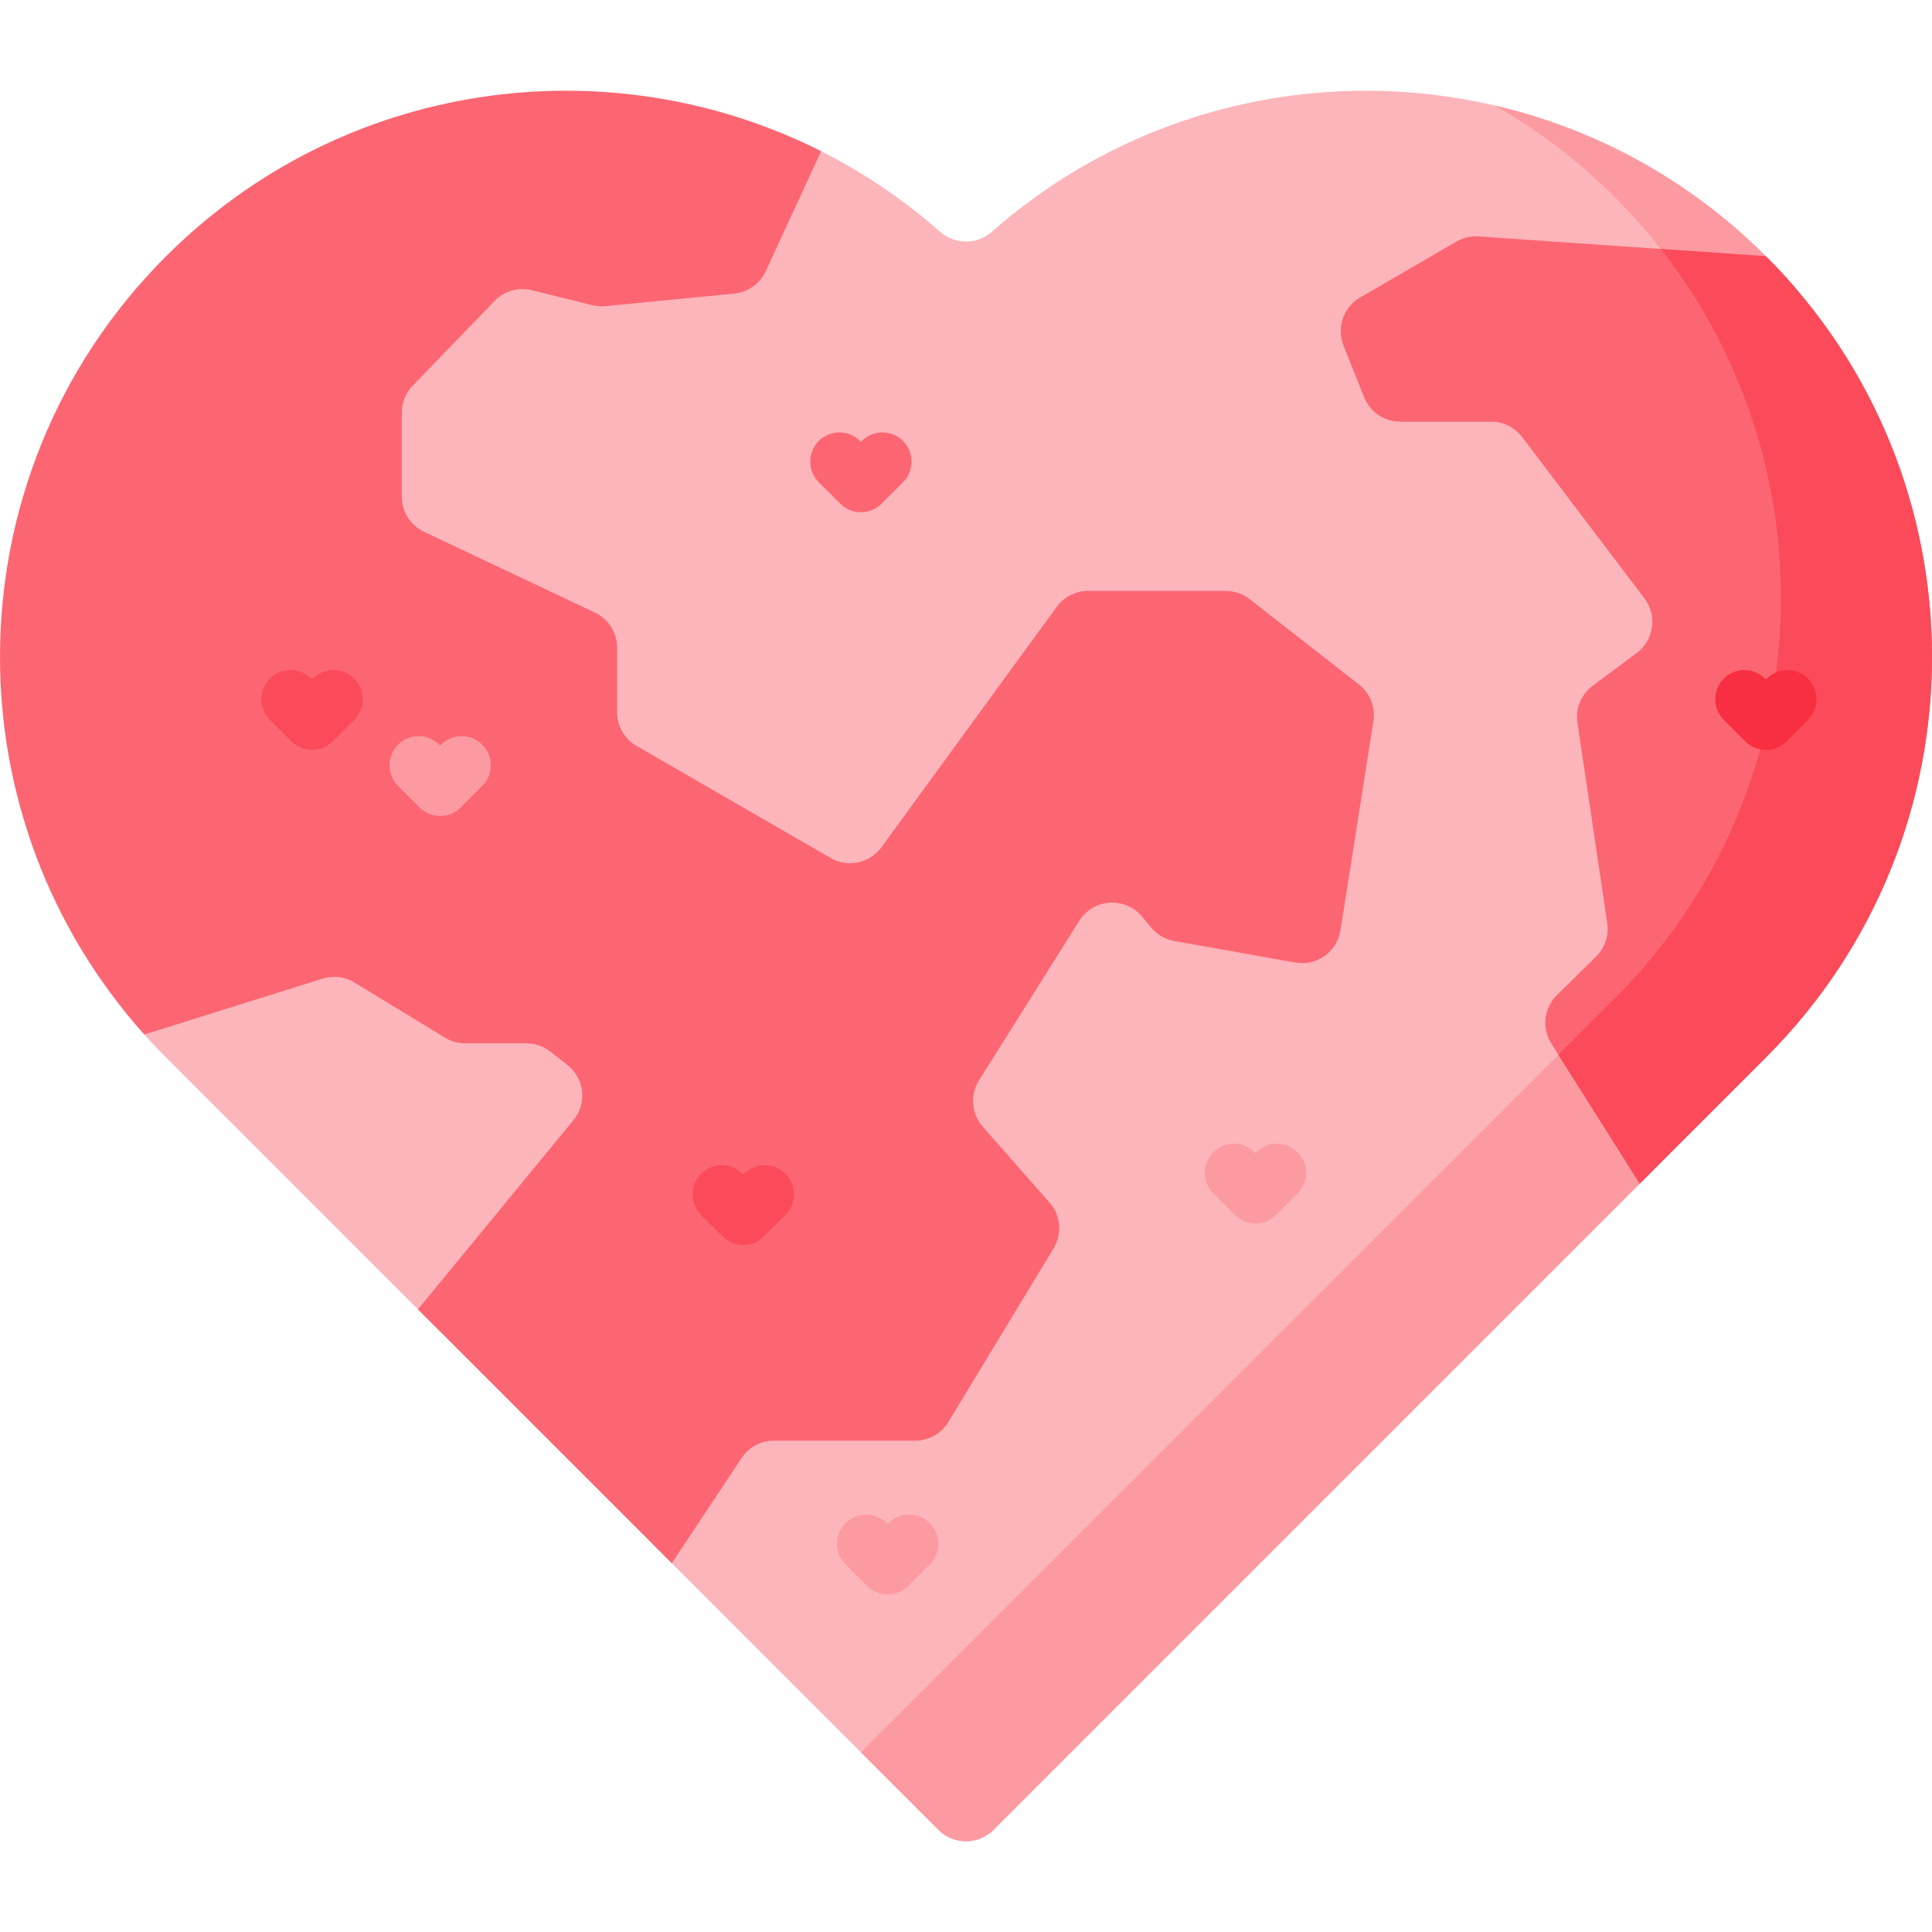
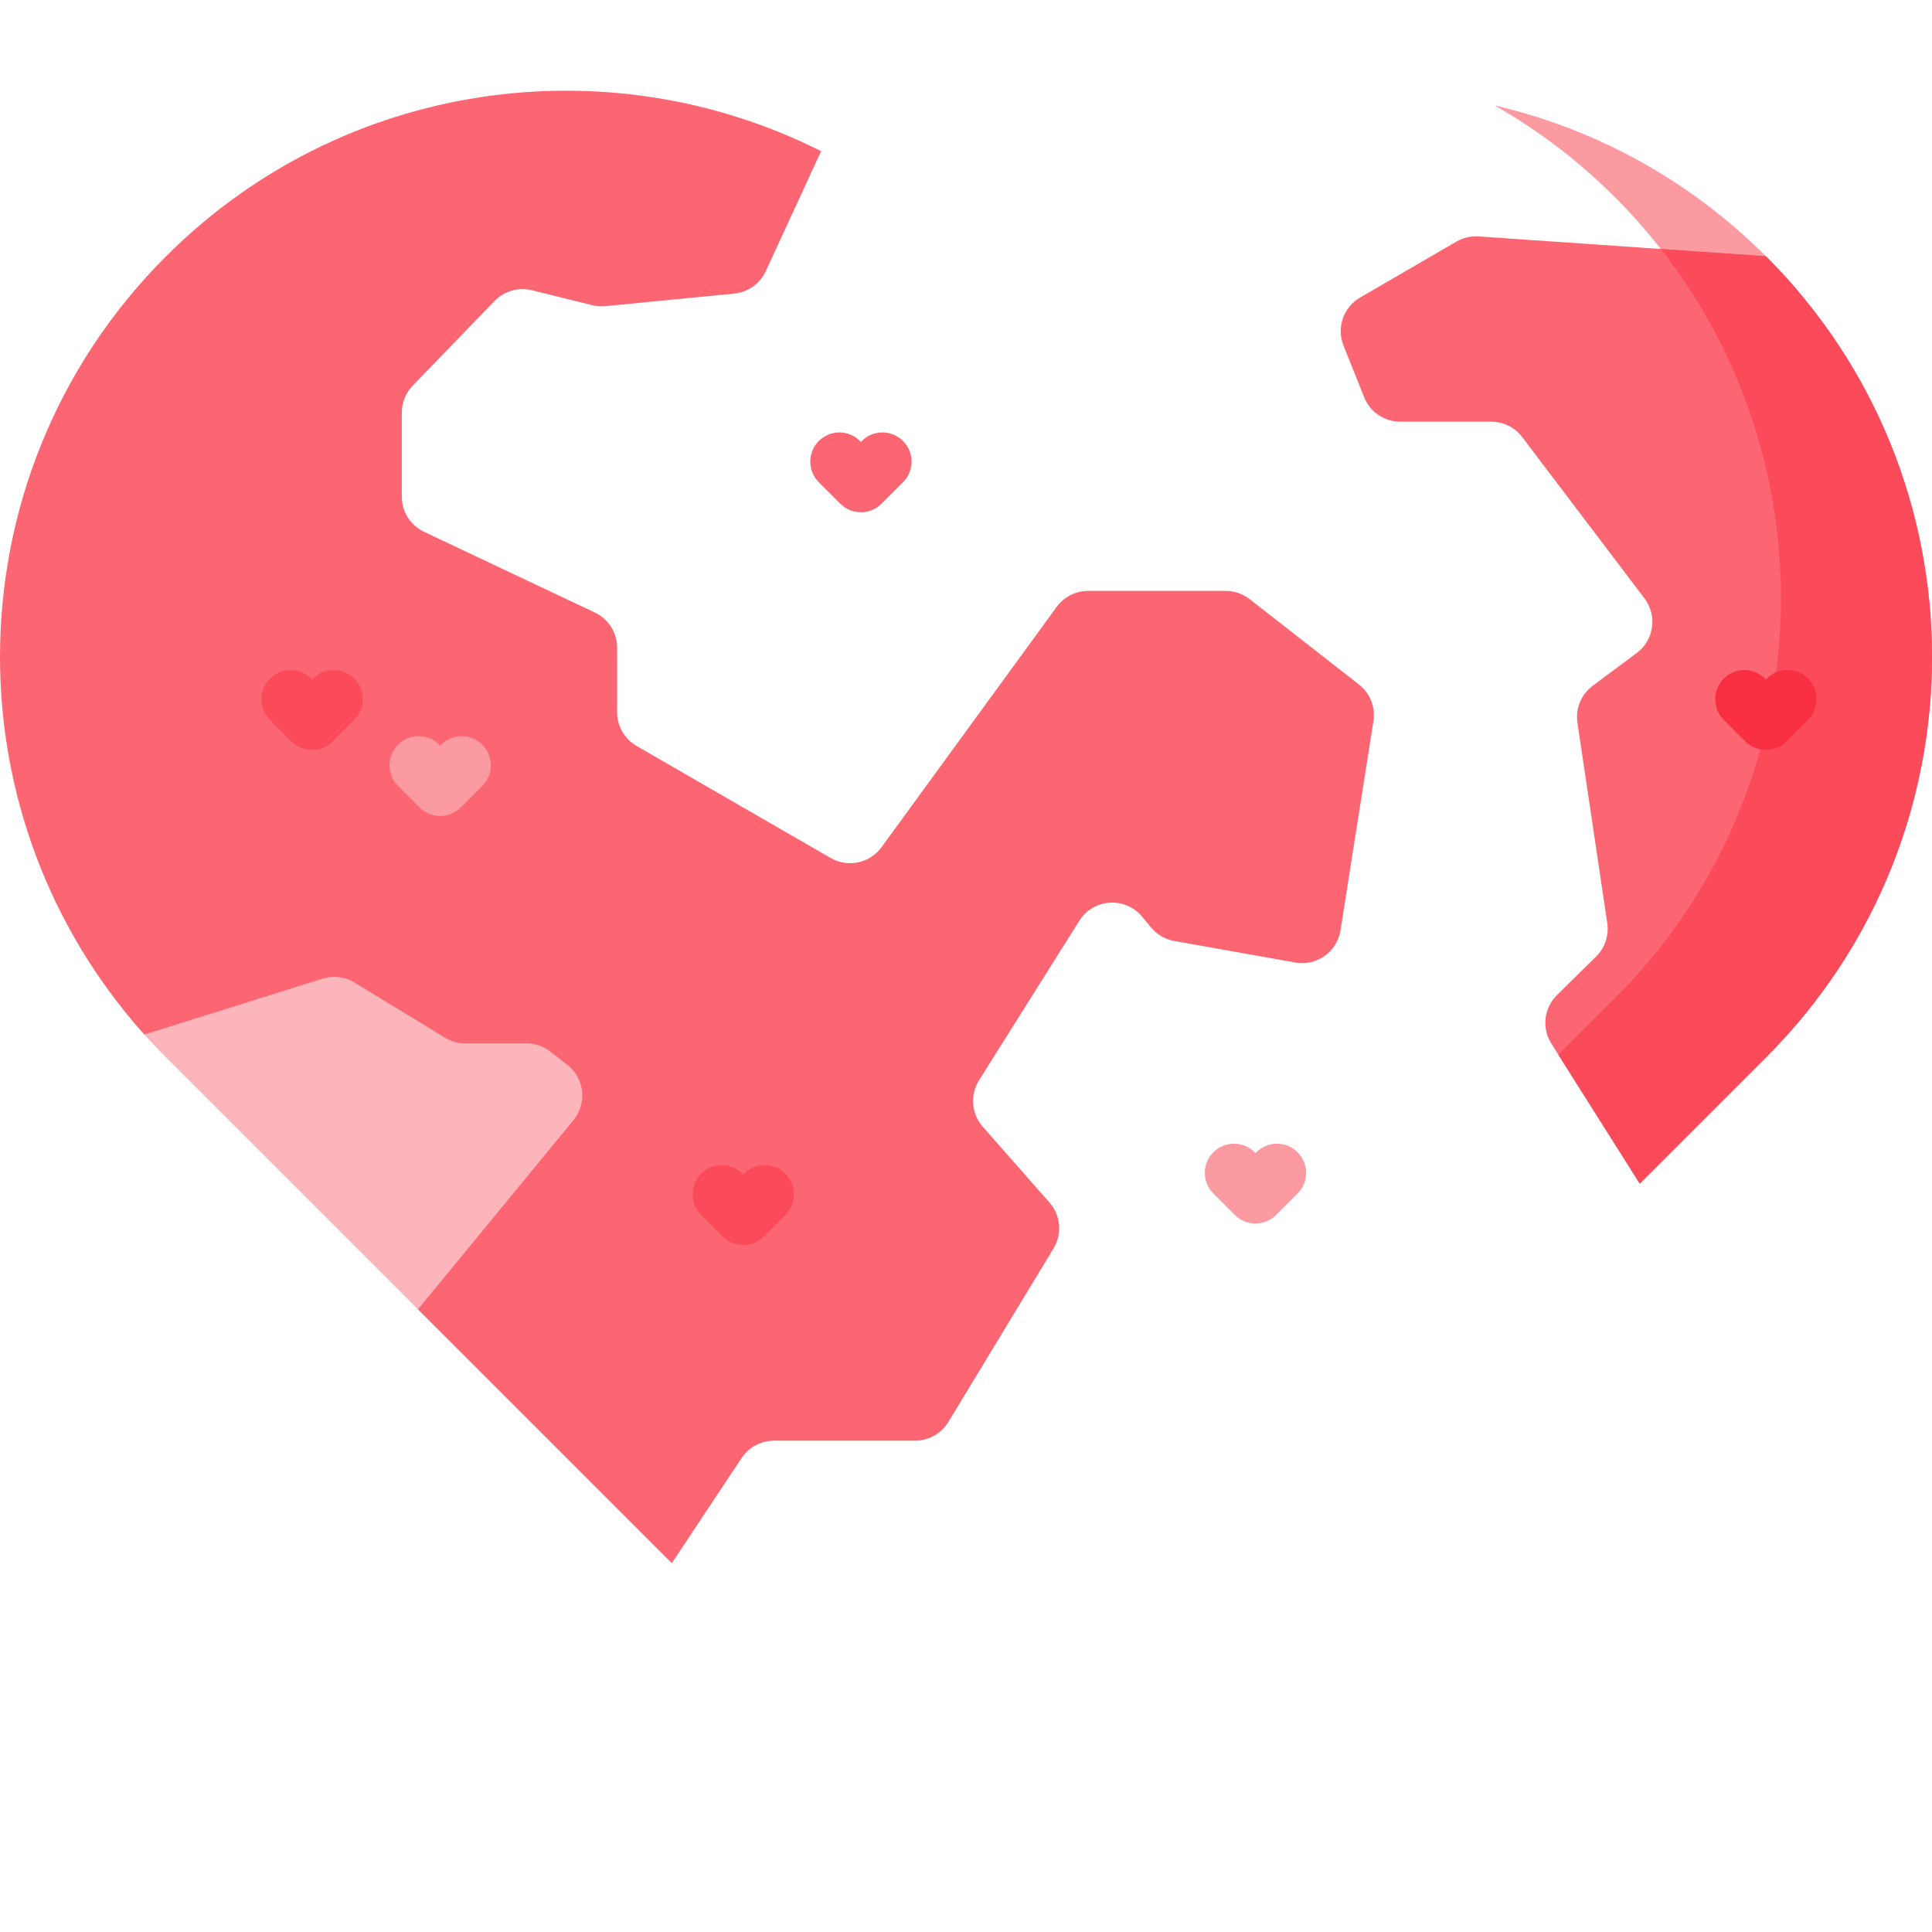
<svg xmlns="http://www.w3.org/2000/svg" id="Capa_1" enable-background="new 0 0 512 512" height="512" viewBox="0 0 512 512" width="512">
  <g>
    <g>
      <g>
        <path d="m161.934 288.325c.536 4.873-.875 9.653-3.997 13.444l-41.712 50.675-72.411-72.411c-4.172-4.183-8.056-8.561-11.641-13.094l1.957.536 49.037-15.494c4.966-1.556 10.353-.896 14.783 1.803l24.003 14.618c.412.237.865.371 1.339.371h16.205c3.987 0 7.922 1.35 11.064 3.801l4.523 3.513c3.873 3.018 6.304 7.365 6.85 12.238z" fill="#fcb5ba" />
-         <path d="m441.958 153.907c2.926 3.863 4.162 8.633 3.482 13.423-.68 4.801-3.204 9.035-7.088 11.93l-11.662 8.674c-.762.577-1.154 1.504-1.01 2.452l7.901 53.116c.845 5.676-1.092 11.466-5.182 15.494l-10.374 10.23c-.855.845-1.01 2.194-.371 3.214l22.406 35.716-176.777 176.79c-4.028 4.018-10.549 4.018-14.567 0l-76.264-76.264 17.637-26.558c3.369-5.048 8.983-8.056 15.03-8.056h37.406c.896 0 1.731-.474 2.194-1.246l27.887-45.998c.577-.958.474-2.184-.278-3.029l-17.688-20.109c-5.305-6.047-6.006-14.68-1.731-21.49l26.568-42.279c3.07-4.883 8.324-8.025 14.072-8.406 5.728-.381 11.363 2.04 15.051 6.459l2.41 2.905c.392.474.927.783 1.515.886l32.09 5.717c.937.165 1.617-.206 1.957-.443.319-.237.896-.762 1.04-1.69l8.726-55.434c.144-.917-.216-1.844-.948-2.411l-28.979-22.633c-.443-.35-1.01-.546-1.576-.546h-36.469c-.824 0-1.607.402-2.102 1.071l-46.409 63.686c-5.45 7.458-15.587 9.601-23.581 4.996l-51.447-29.7c-5.563-3.224-9.014-9.21-9.014-15.618v-17.122c0-.989-.587-1.906-1.483-2.328l-45.246-21.387c-6.284-2.977-10.333-9.375-10.333-16.297v-22.262c0-4.687 1.793-9.127 5.058-12.517l21.716-22.458c4.44-4.605 11.074-6.511 17.297-4.965l15.999 3.966c.268.062.577.082.876.062l34.13-3.327c.917-.093 1.7-.649 2.091-1.494l14.866-31.781c13.667 6.044 26.612 14.227 38.333 24.554 3.938 3.47 9.798 3.496 13.735.025 28.275-24.928 63.702-37.384 99.111-37.384 38.405 0 76.79 14.639 106.088 43.937 2.647 2.648 5.182 5.367 7.592 8.159l-84.32-5.779h-.175c-.453 0-.896.113-1.298.35l-25.538 14.824c-1.092.639-1.566 2.009-1.092 3.183l5.47 13.689c.391.978 1.338 1.619 2.391 1.619h24.106c5.604 0 10.982 2.668 14.371 7.139z" fill="#fcb5ba" />
-         <path d="m418.594 273.944 21.469 34.212-176.78 176.79c-4.018 4.018-10.549 4.018-14.567 0l-20.562-20.562z" fill="#fc9aa1" />
        <path d="m475.645 76.139-29.566-2.019c-5.213-7.685-11.239-14.989-18.049-21.799-9.745-9.745-20.501-17.874-31.936-24.374 26.373 6.13 51.396 19.47 71.958 40.033 2.648 2.647 5.182 5.367 7.593 8.159z" fill="#fc9aa1" />
        <path d="m468.185 280.032-33.635 33.635-23.428-37.108c-2.585-4.095-1.969-9.437 1.48-12.837l10.38-10.23c2.343-2.309 3.442-5.599 2.958-8.853l-7.903-53.118c-.559-3.756.994-7.514 4.04-9.781l11.663-8.678c4.594-3.418 5.519-9.926 2.06-14.489l-32.402-42.742c-1.948-2.569-4.986-4.078-8.209-4.078h-24.106c-4.214 0-8.002-2.566-9.566-6.479l-5.471-13.691c-1.897-4.746-.027-10.165 4.393-12.732l25.537-14.827c1.78-1.033 3.829-1.51 5.882-1.368l76.121 5.253c.021.021.052.051.072.072 58.556 58.555 58.597 153.444.134 212.051z" fill="#fb6672" />
        <path d="m468.185 280.032-33.635 33.635-21.551-34.13 15.164-15.164c54.094-54.239 58.092-139.569 11.981-198.392l27.835 1.926c.021.021.052.051.072.072 58.556 58.557 58.597 153.446.134 212.053z" fill="#fb4a59" />
        <path d="m363.972 191.117-8.726 55.424c-.896 5.707-6.305 9.55-11.981 8.54l-32.08-5.707c-2.39-.422-4.554-1.679-6.109-3.554l-2.421-2.905c-4.481-5.388-12.908-4.821-16.637 1.113l-26.568 42.268c-2.421 3.863-2.019 8.86.989 12.29l17.688 20.099c2.977 3.379 3.41 8.293 1.082 12.146l-27.877 45.997c-1.865 3.08-5.213 4.965-8.808 4.965h-37.406c-3.461 0-6.676 1.731-8.592 4.605l-18.492 27.866-67.271-67.271 41.206-50.135c3.681-4.478 2.943-11.111-1.631-14.671l-4.519-3.517c-1.809-1.408-4.035-2.172-6.327-2.172h-16.197c-1.889 0-3.743-.52-5.357-1.502l-24.009-14.615c-2.533-1.542-5.609-1.918-8.439-1.03l-47.229 14.809c-25.507-28.433-38.261-64.262-38.261-100.092 0-38.395 14.649-76.79 43.947-106.088 46.987-46.986 117.389-56.289 173.657-27.908l-14.67 31.791c-1.535 3.327-4.708 5.584-8.355 5.944l-34.13 3.327c-1.164.113-2.339.031-3.482-.247l-16.009-3.966c-3.565-.886-7.335.196-9.88 2.833l-21.706 22.448c-1.854 1.926-2.895 4.492-2.895 7.16v22.262c0 3.976 2.297 7.603 5.903 9.313l45.256 21.387c3.606 1.71 5.903 5.336 5.903 9.313v17.122c0 3.678 1.968 7.077 5.151 8.921l51.437 29.7c4.564 2.627 10.374 1.401 13.485-2.854l46.42-63.696c1.947-2.658 5.037-4.234 8.334-4.234h36.468c2.297 0 4.522.773 6.335 2.184l28.969 22.623c2.948 2.297 4.421 6.026 3.834 9.714z" fill="#fb6672" />
      </g>
    </g>
    <g>
      <g>
        <path d="m82.705 198.723c-2.049 0-4.014-.814-5.463-2.263l-5.696-5.696c-3.018-3.018-3.018-7.909-.001-10.927 3.018-3.017 7.91-3.018 10.927-.001l.233.233.231-.232c3.018-3.017 7.91-3.018 10.927-.001 3.018 3.018 3.018 7.909.001 10.927l-5.695 5.696c-1.449 1.45-3.414 2.264-5.464 2.264z" fill="#fb4a59" />
      </g>
    </g>
    <g>
      <g>
        <path d="m116.651 216.238c-2.049 0-4.014-.814-5.463-2.263l-5.696-5.696c-3.018-3.018-3.018-7.909-.001-10.927 3.018-3.017 7.91-3.018 10.927-.001l.233.233.231-.232c3.018-3.017 7.91-3.018 10.927-.001 3.018 3.018 3.018 7.909.001 10.927l-5.695 5.696c-1.449 1.45-3.415 2.264-5.464 2.264z" fill="#fc9aa1" />
      </g>
    </g>
    <g>
      <g>
        <path d="m196.981 329.937c-2.049 0-4.014-.814-5.463-2.263l-5.696-5.696c-3.018-3.018-3.018-7.909-.001-10.927 3.018-3.017 7.91-3.018 10.927-.001l.233.233.231-.232c3.018-3.017 7.91-3.018 10.927-.001 3.018 3.018 3.018 7.909.001 10.927l-5.695 5.696c-1.449 1.45-3.415 2.264-5.464 2.264z" fill="#fb4a59" />
      </g>
    </g>
    <g>
      <g>
        <path d="m467.979 198.723c-2.049 0-4.015-.814-5.464-2.263l-5.695-5.696c-3.017-3.018-3.017-7.909.001-10.927 3.016-3.017 7.908-3.016 10.927.001l.231.232.233-.233c3.016-3.017 7.908-3.016 10.927.001 3.017 3.018 3.017 7.909-.001 10.927l-5.696 5.696c-1.449 1.449-3.414 2.262-5.463 2.262z" fill="#f82f40" />
      </g>
    </g>
    <g>
      <g>
        <path d="m228.153 135.75c-2.049 0-4.015-.814-5.464-2.263l-5.695-5.696c-3.017-3.018-3.017-7.909.001-10.927 3.017-3.017 7.909-3.016 10.927.001l.231.232.233-.233c3.017-3.017 7.909-3.016 10.927.001 3.017 3.018 3.017 7.909-.001 10.927l-5.696 5.696c-1.449 1.448-3.414 2.262-5.463 2.262z" fill="#fb6672" />
      </g>
    </g>
    <g>
      <g>
        <path d="m332.713 324.242c-2.049 0-4.015-.814-5.464-2.263l-5.695-5.696c-3.017-3.018-3.017-7.909.001-10.927 3.017-3.017 7.909-3.016 10.927.001l.231.232.233-.233c3.017-3.017 7.909-3.016 10.927.001 3.017 3.018 3.017 7.909-.001 10.927l-5.696 5.696c-1.449 1.448-3.413 2.262-5.463 2.262z" fill="#fc9aa1" />
      </g>
    </g>
    <g>
      <g>
-         <path d="m235.245 422.535c-2.049 0-4.014-.814-5.463-2.263l-5.696-5.696c-3.018-3.018-3.018-7.909-.001-10.927 3.018-3.017 7.91-3.018 10.927-.001l.233.233.231-.232c3.018-3.017 7.91-3.018 10.927-.001 3.018 3.018 3.018 7.909.001 10.927l-5.695 5.696c-1.449 1.45-3.415 2.264-5.464 2.264z" fill="#fc9aa1" />
-       </g>
+         </g>
    </g>
  </g>
</svg>